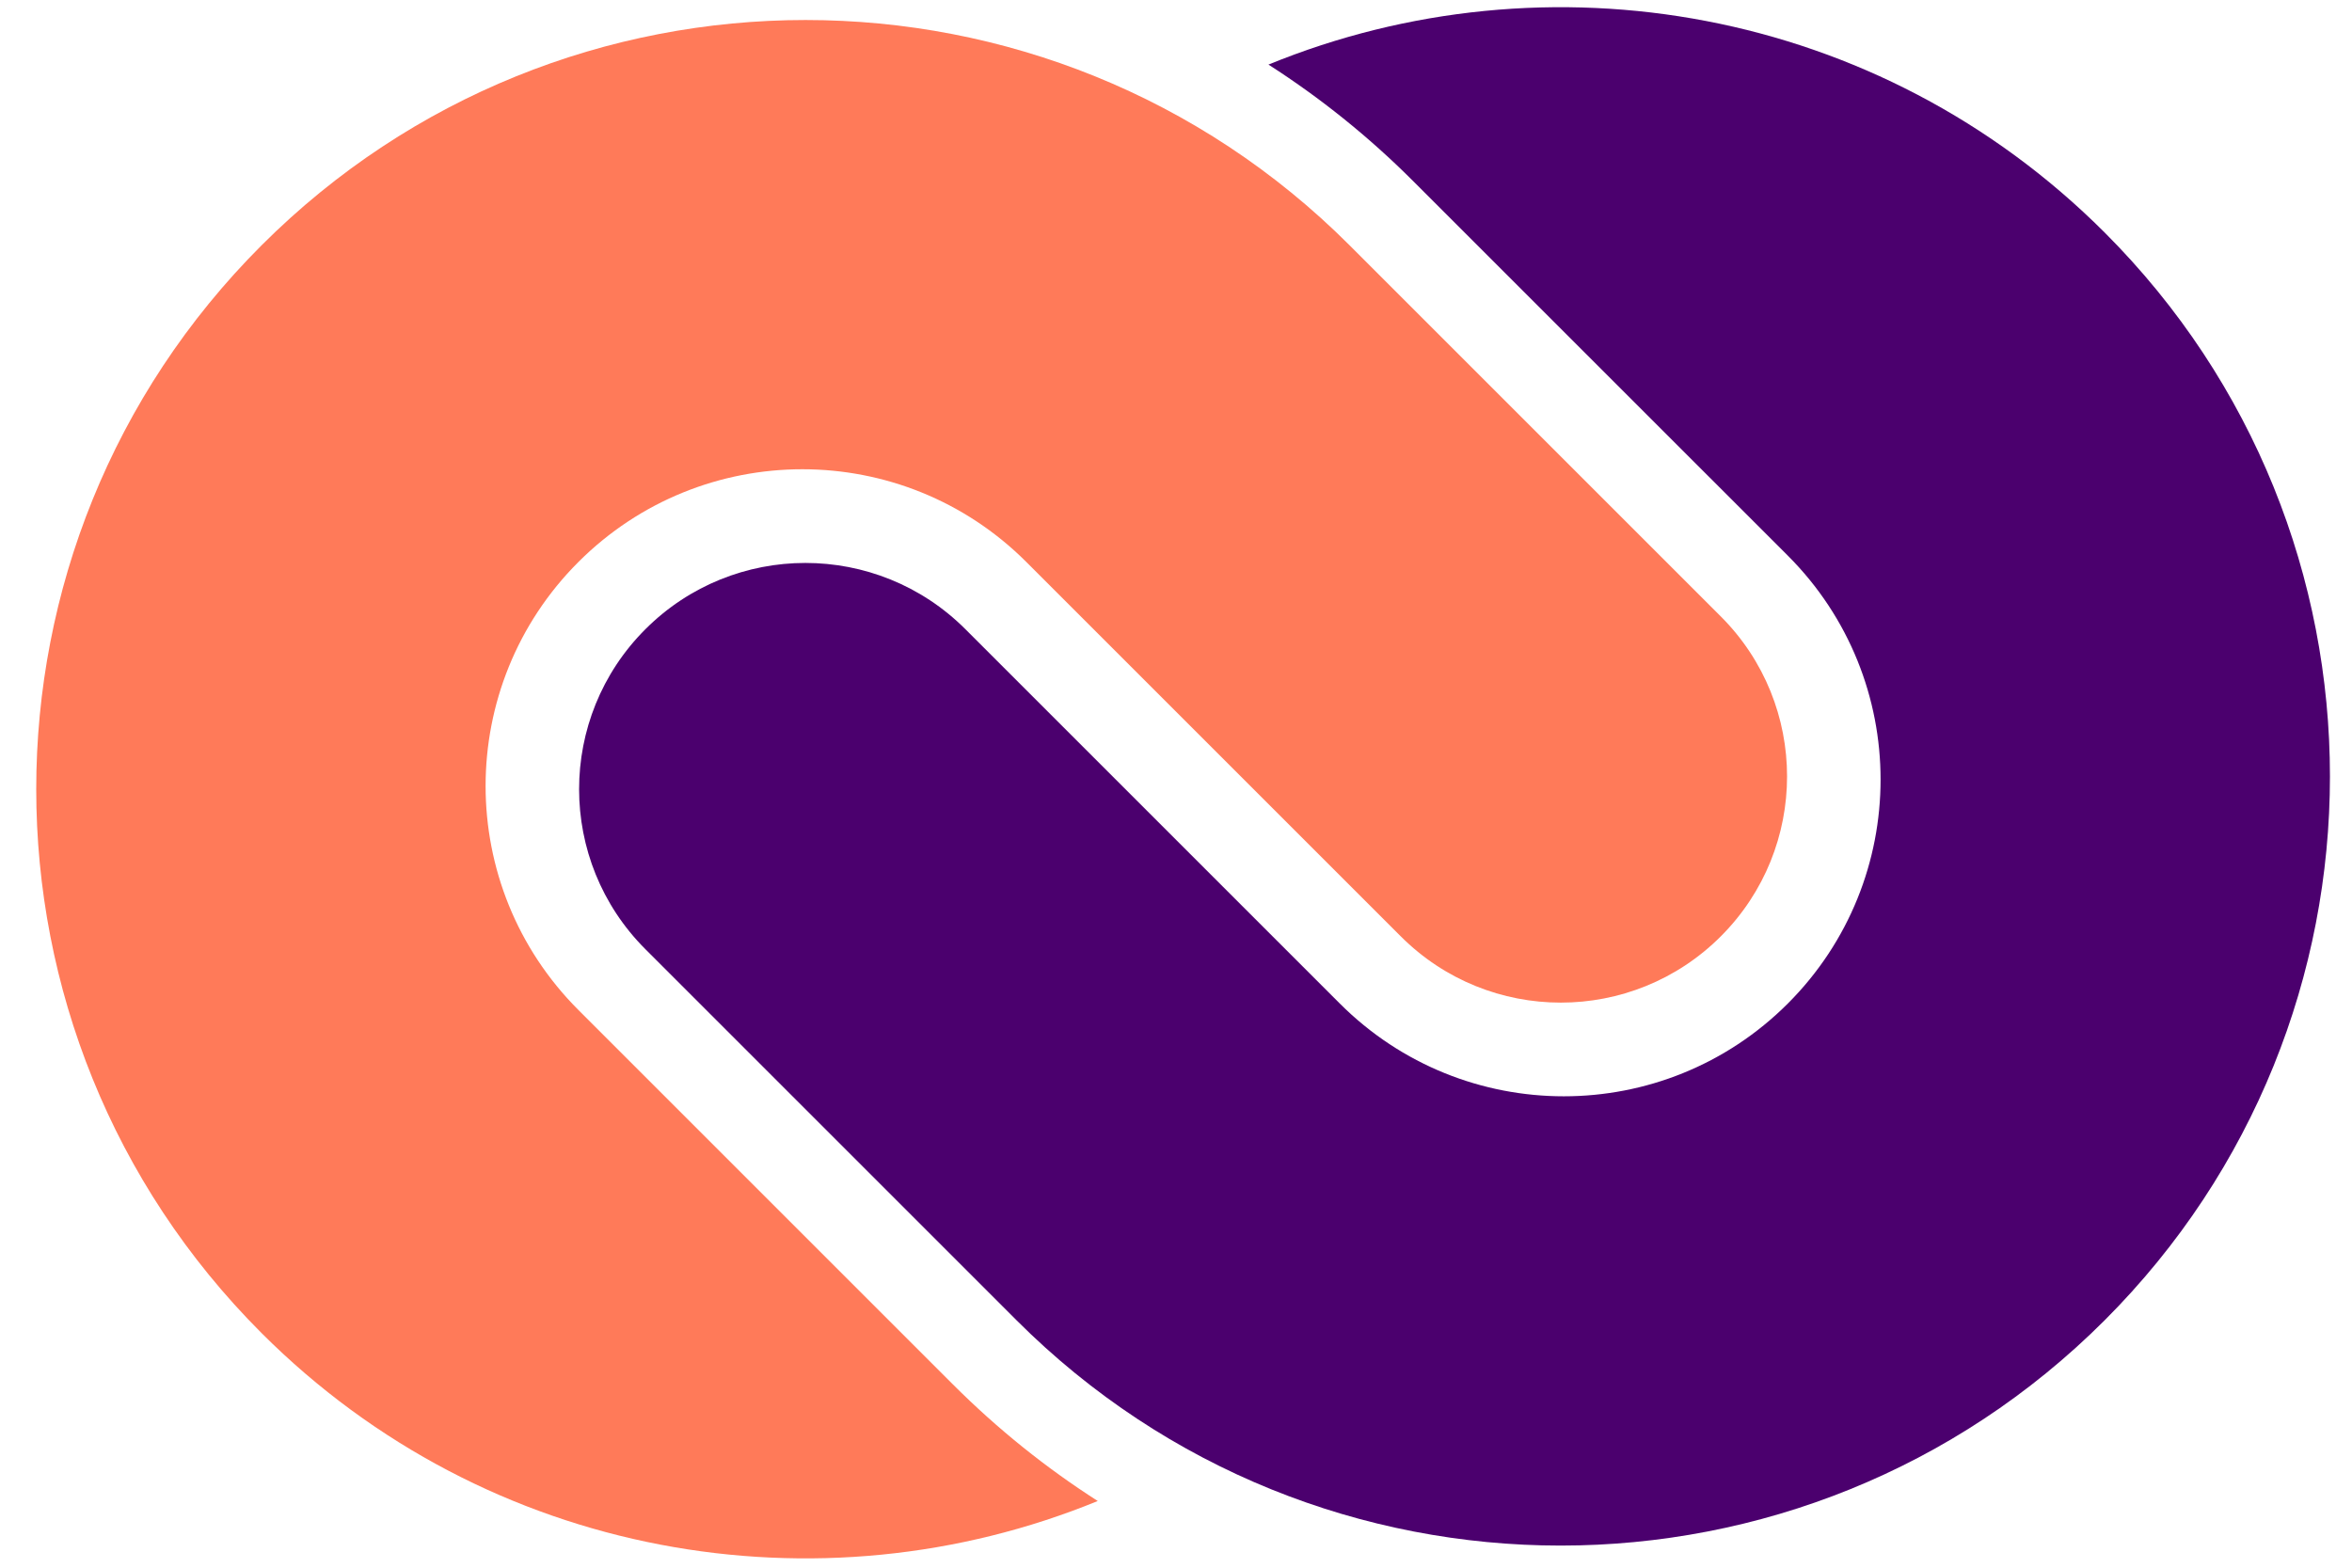
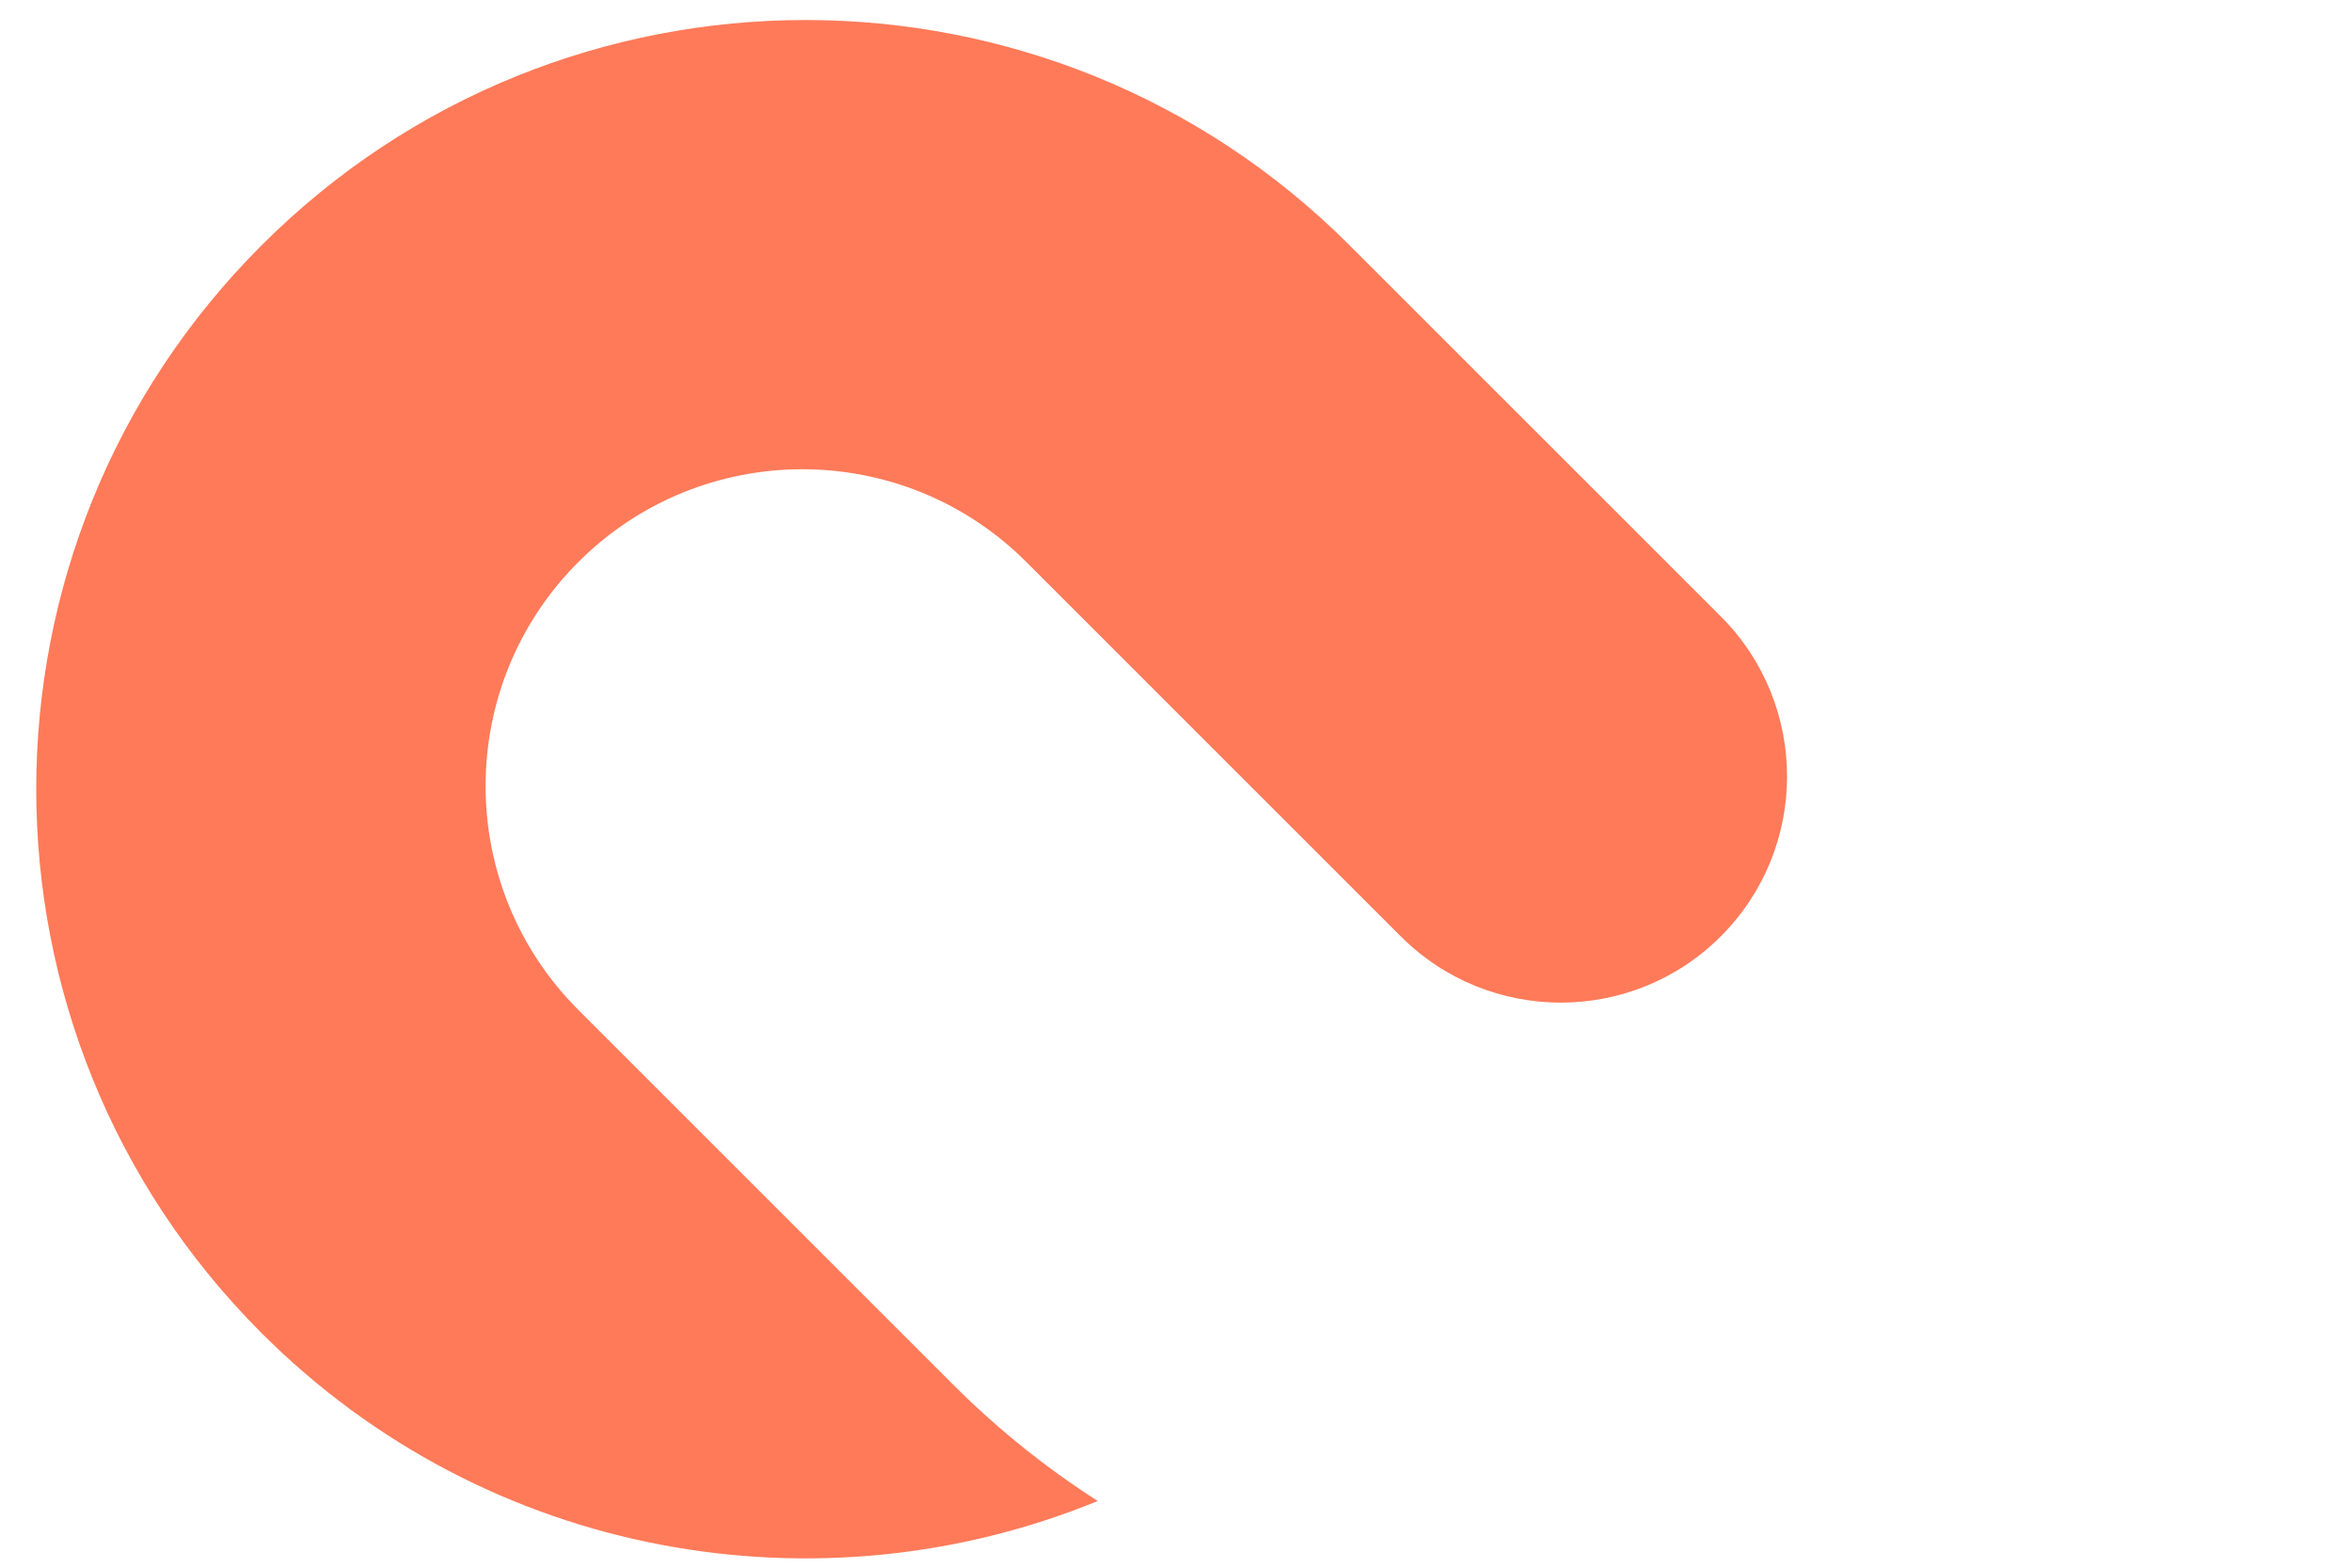
<svg xmlns="http://www.w3.org/2000/svg" width="45" height="30" viewBox="0 0 45 30" fill="none">
-   <path d="M25.634 19.204C28.001 21.571 31.839 21.571 34.206 19.204C36.572 16.837 36.572 13 34.206 10.633L27.042 3.47C26.183 2.61 25.252 1.866 24.269 1.236C29.596 -0.947 35.942 0.124 40.267 4.449C46.015 10.197 46.015 19.517 40.267 25.266C34.519 31.014 25.199 31.014 19.45 25.266L12.348 18.164C10.657 16.473 10.657 13.732 12.348 12.041C14.039 10.35 16.78 10.35 18.471 12.041L25.634 19.204Z" fill="#4B006E" />
  <path d="M19.637 10.755C17.27 8.388 13.433 8.388 11.066 10.755C8.699 13.122 8.699 16.96 11.066 19.327L18.229 26.49C19.088 27.349 20.019 28.094 21.003 28.724C15.676 30.907 9.329 29.835 5.005 25.511C-0.744 19.762 -0.744 10.442 5.005 4.694C10.753 -1.054 20.073 -1.054 25.821 4.694L32.923 11.796C34.614 13.487 34.614 16.228 32.923 17.919C31.233 19.609 28.491 19.609 26.801 17.919L19.637 10.755Z" fill="#FF7A59" />
</svg>